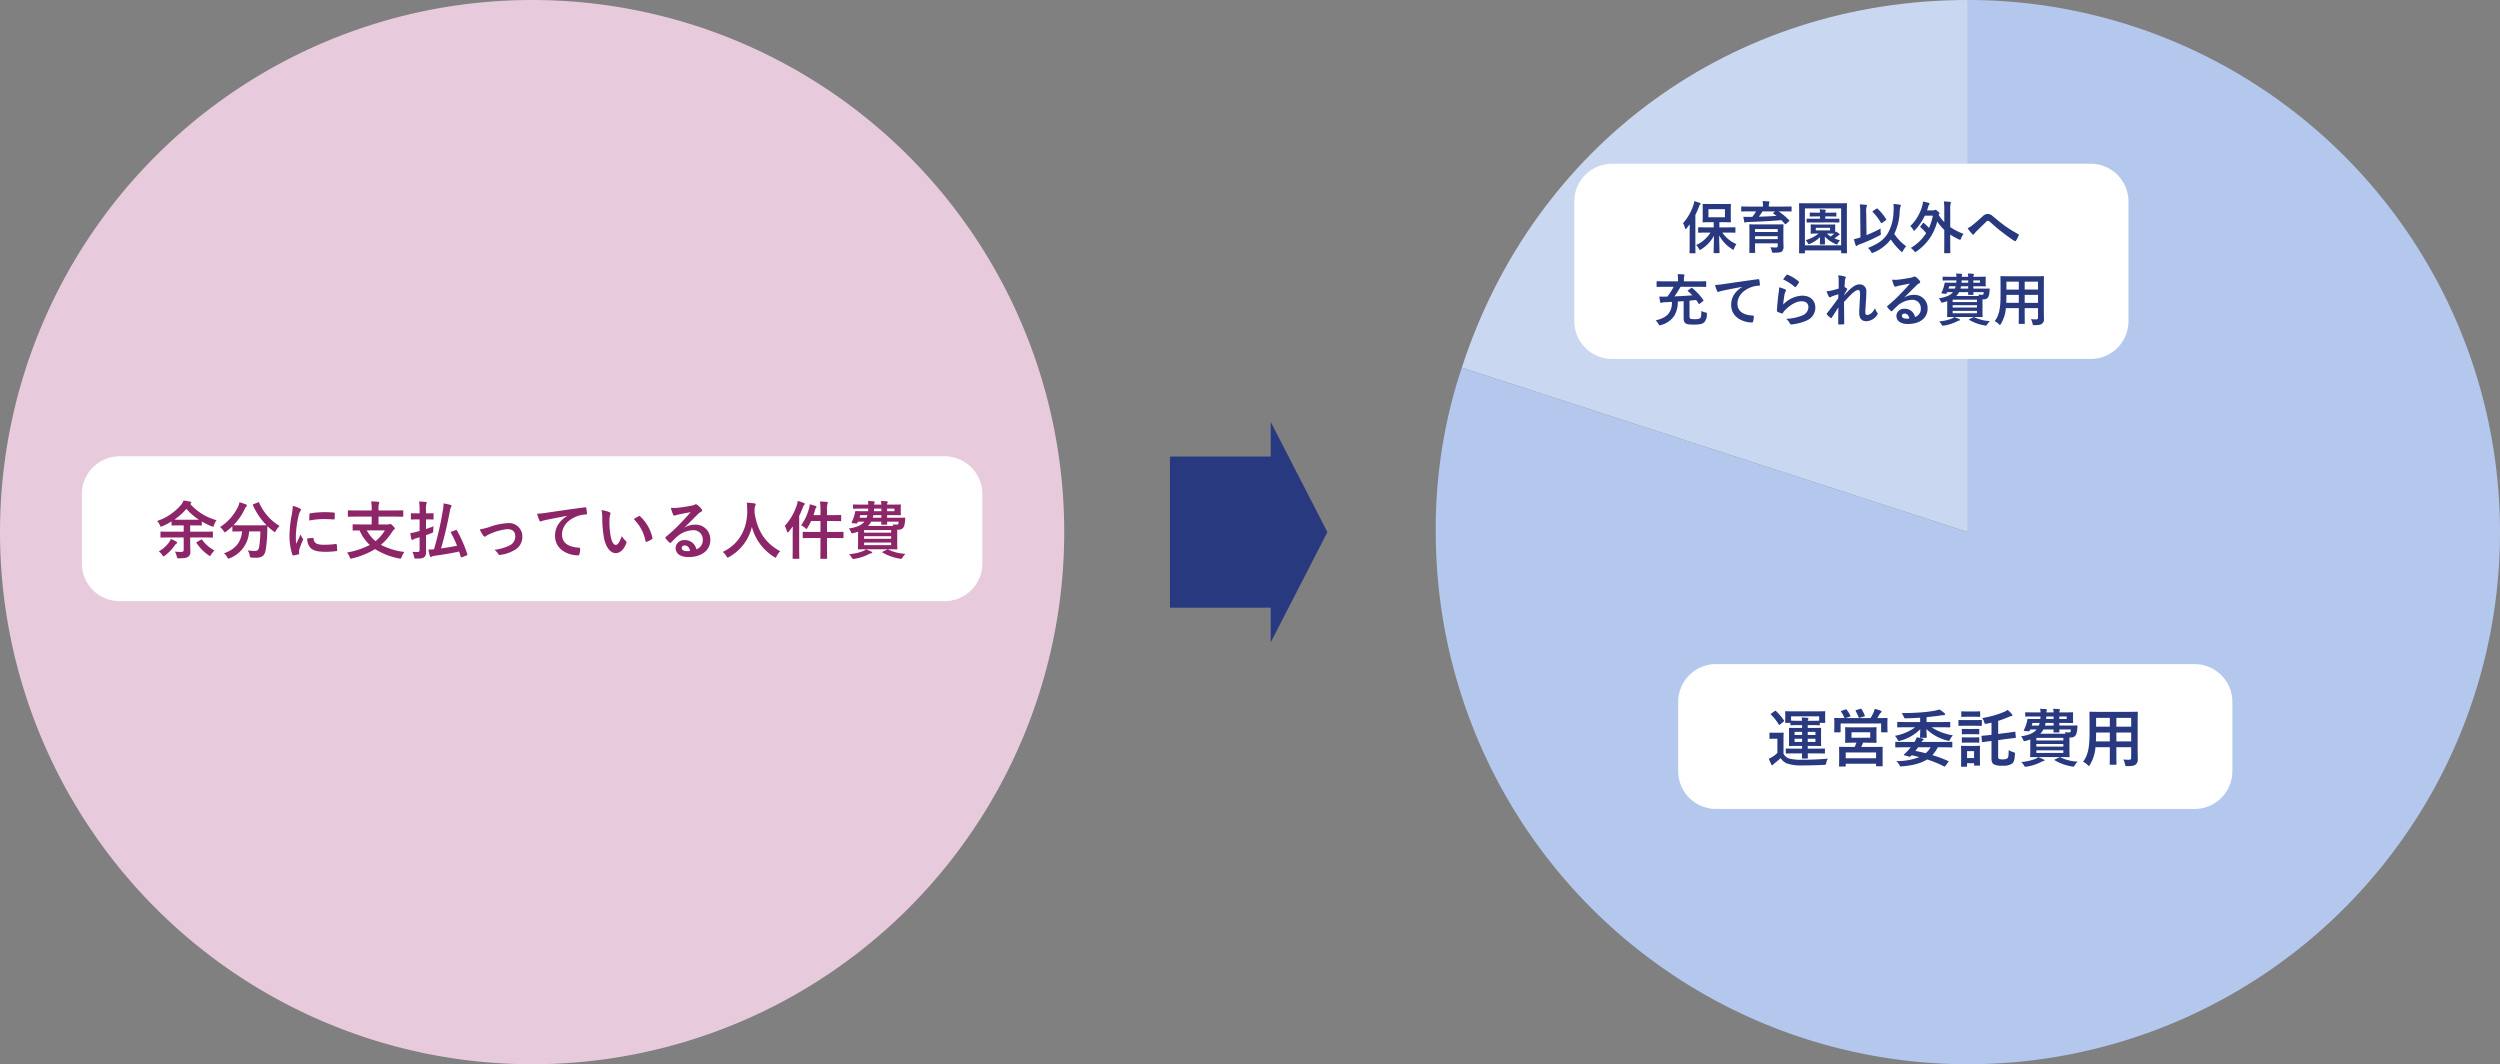
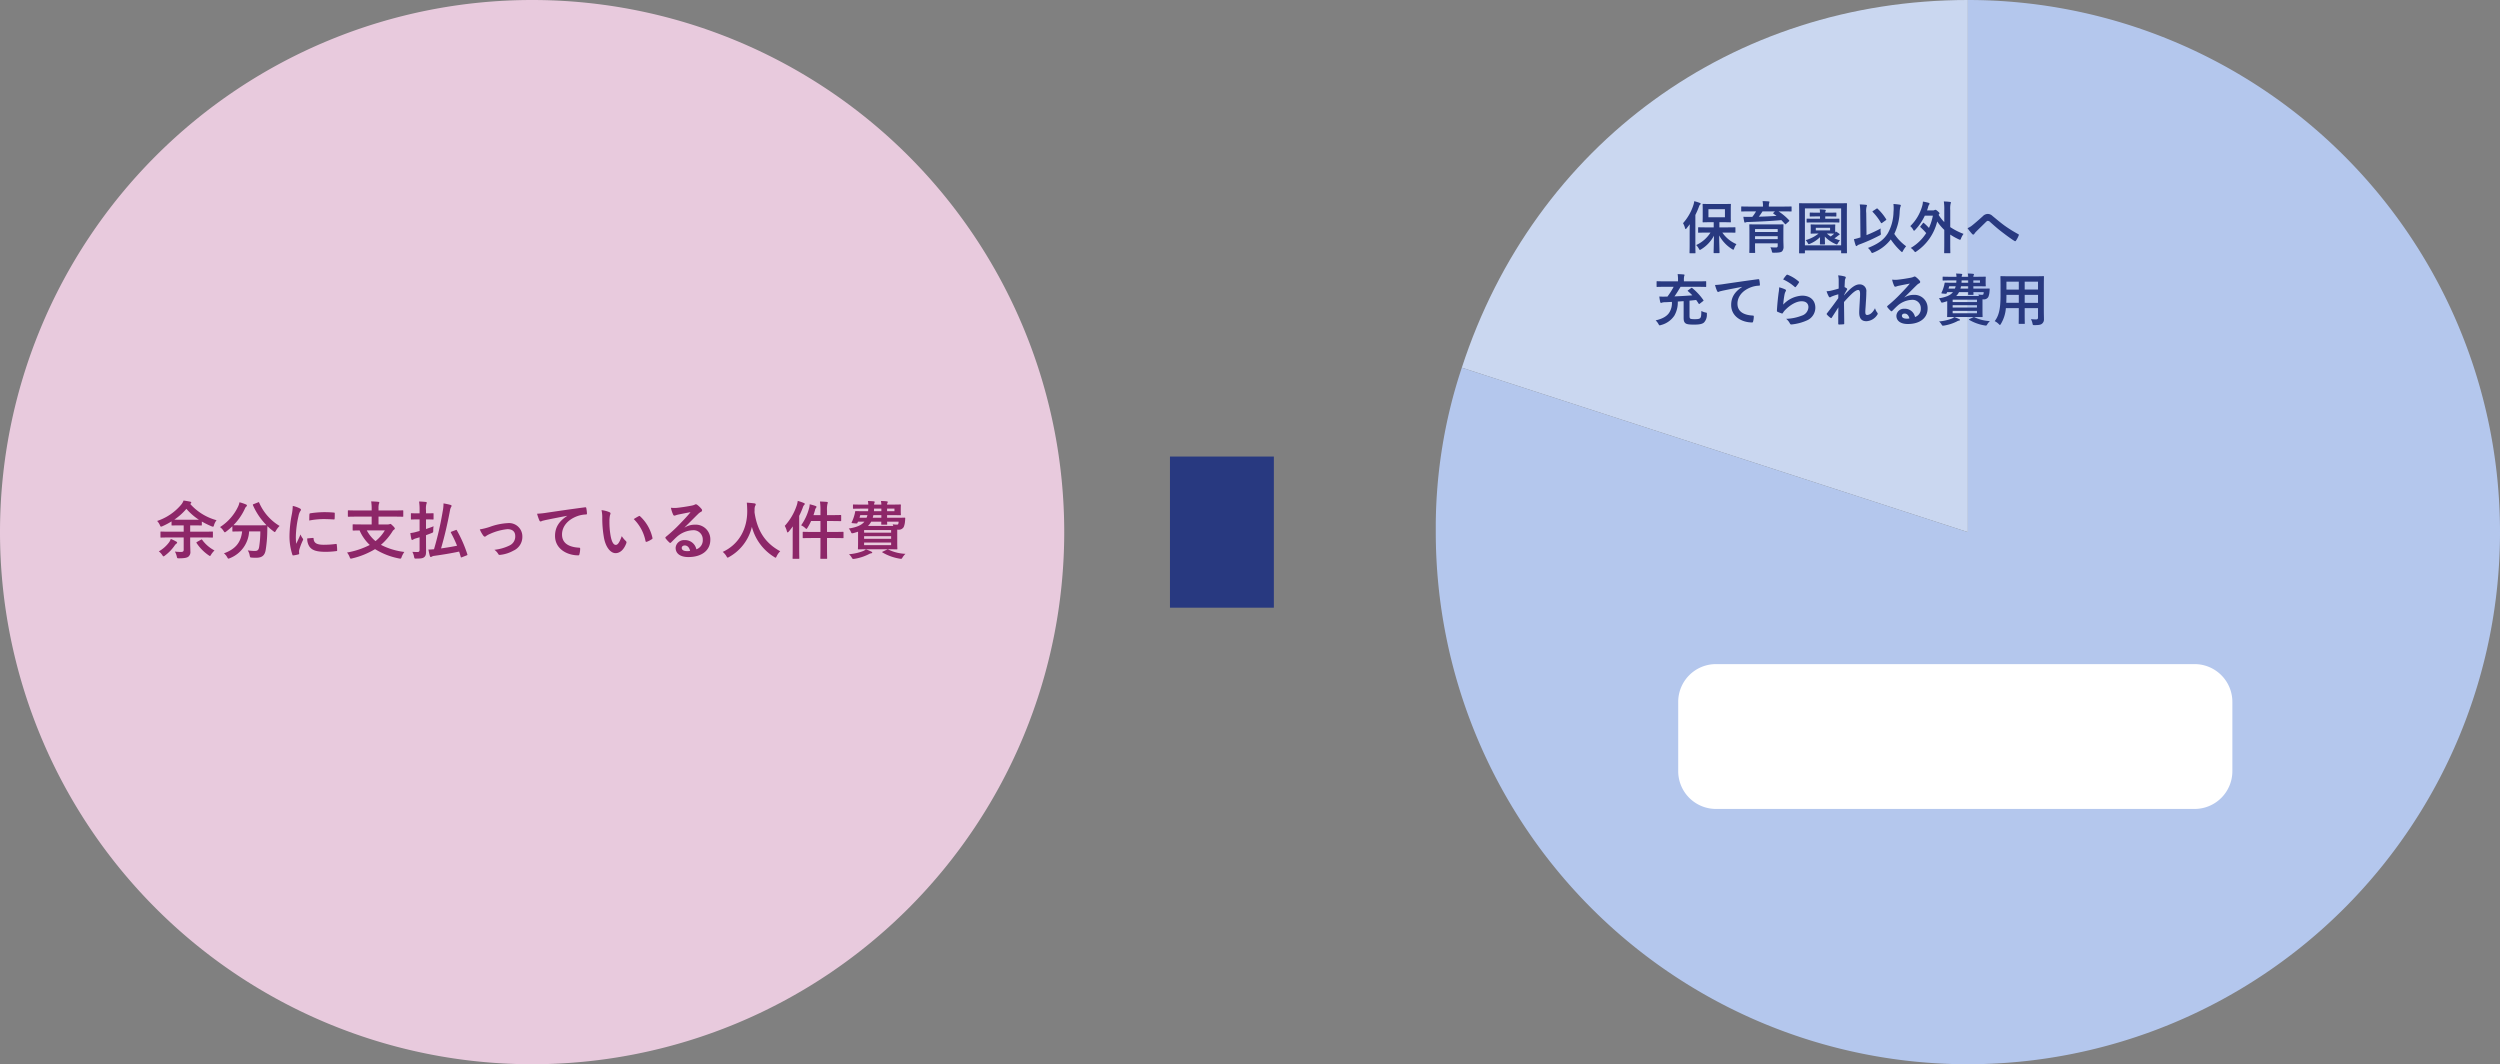
<svg xmlns="http://www.w3.org/2000/svg" width="794" height="338">
  <rect width="100%" height="100%" fill="#808080" stroke="none" />
  <defs>
    <clipPath id="a">
      <path data-name="長方形 1081" fill="none" d="M0 0h338v338H0z" />
    </clipPath>
  </defs>
  <g data-name="グループ 1015" fill="#283980">
    <path data-name="長方形 1071" d="M371.58 193v-48h33v48z" />
-     <path data-name="多角形 8" d="M421.58 169l-18 35v-70z" />
  </g>
  <path data-name="パス 9288" d="M169 0A169 169 0 110 169 169 169 0 01169 0z" fill="#e8cadd" />
-   <path data-name="パス 9289" d="M38 144.92h262a12 12 0 0112 12v22a12 12 0 01-12 12H38a12 12 0 01-12-12v-22a12 12 0 0112-12z" fill="#fff" />
  <path data-name="パス 9290" d="M58.34 170.7v3.9c0 .52-.22.7-.9.7a16.415 16.415 0 01-1.9-.12 5.379 5.379 0 01.6 1.54c.14.62.16.6.76.6 1.7 0 2.48-.18 2.92-.52a1.878 1.878 0 00.64-1.72c0-.74-.06-1.6-.06-2.52v-1.86h4.38c1.86 0 2.5.04 2.62.04.2 0 .22-.02.22-.22v-1.48c0-.2-.02-.22-.22-.22-.12 0-.76.04-2.62.04H60.4v-2h.98c1.76 0 2.36.04 2.5.04.2 0 .22-.02.22-.24v-1.02a27.223 27.223 0 003.06 1.5 1.856 1.856 0 00.48.14c.16 0 .24-.14.34-.52a4.517 4.517 0 01.8-1.54 17.194 17.194 0 01-8.38-5.18c.06-.04.1-.06.16-.1a.384.384 0 00.18-.32c0-.14-.06-.22-.38-.3-.58-.12-1.26-.24-2.06-.36a4.3 4.3 0 01-.84 1.42 16.985 16.985 0 01-7.56 5.08 4.479 4.479 0 01.88 1.32c.14.34.22.48.38.48a1.314 1.314 0 00.48-.16 22.529 22.529 0 002.84-1.5v1.06c0 .22.02.24.22.24.12 0 .78-.04 2.54-.04h1.1v2H53.8c-1.86 0-2.5-.04-2.62-.04-.2 0-.22.02-.22.22v1.48c0 .2.02.22.22.22.12 0 .76-.04 2.62-.04zm-1.14-5.64c-.88 0-1.46 0-1.84-.02a18.66 18.66 0 003.84-3.44 18.375 18.375 0 003.96 3.46zm-2.96 6.1a3.9 3.9 0 01-.54 1.08 10.579 10.579 0 01-3.26 2.88 4.4 4.4 0 011.06 1.12c.2.3.3.46.44.46.12 0 .26-.1.48-.28a13.537 13.537 0 003.1-3.24 2.3 2.3 0 01.48-.5c.14-.1.26-.18.26-.34a.4.4 0 00-.26-.32 14.433 14.433 0 00-1.76-.86zm8.36.94c-.22.12-.28.2-.16.38a14.219 14.219 0 003.8 3.86c.22.14.34.24.44.24.12 0 .2-.14.38-.46a7.257 7.257 0 011.06-1.3 11.157 11.157 0 01-3.9-3.36c-.12-.18-.16-.18-.38-.06zm17.92-11.98c-.22.1-.26.12-.18.34a21.065 21.065 0 004.3 6.34c-.2.02-.86.04-2.6.04h-5.38c-1.54 0-2.24-.02-2.52-.04a18.048 18.048 0 003.66-5.3 1.6 1.6 0 01.46-.64.411.411 0 00.16-.3c0-.14-.06-.24-.28-.34a14.032 14.032 0 00-2.08-.7 5.656 5.656 0 01-.4 1.28 15.615 15.615 0 01-5.78 6.6 4.485 4.485 0 011.12 1.22c.2.3.28.44.42.44.1 0 .22-.1.44-.26a21.8 21.8 0 001.94-1.66v1.46c0 .2.02.22.22.22.12 0 .76-.04 2.64-.04h.24c-.38 3.52-2.14 5.64-5.78 6.96a3.779 3.779 0 011.02 1.2c.2.34.26.48.42.48a1.315 1.315 0 00.48-.16 9.674 9.674 0 006.08-8.48h3.56a33.011 33.011 0 01-.38 4.96c-.16.92-.5 1.24-1.34 1.24a14.9 14.9 0 01-2.28-.18 4.112 4.112 0 01.62 1.6c.14.66.12.66.74.7.48.04.86.04 1.36.04 1.96 0 2.72-.88 2.98-2.46a39.922 39.922 0 00.5-5.6c.02-.7.02-1.4.06-1.98a16.548 16.548 0 001.9 1.62c.2.16.32.26.42.26.12 0 .2-.14.38-.44a6.847 6.847 0 011.16-1.5 16.015 16.015 0 01-6.48-7.38c-.08-.2-.12-.22-.38-.1zm12.46.56a16.136 16.136 0 01-.36 2.98 38.18 38.18 0 00-.68 6.56 18.749 18.749 0 00.92 5.96c.04.14.12.24.26.22a9.927 9.927 0 001.64-.32c.18-.04.26-.12.26-.26 0-.16-.04-.32-.04-.56a2.271 2.271 0 01.06-.62 19.553 19.553 0 011.14-3.02.553.553 0 00.1-.32.8.8 0 00-.14-.3 5.192 5.192 0 01-.7-1.26c-.58 1.4-.94 2.06-1.36 2.98a19.286 19.286 0 01-.12-2.34 32.407 32.407 0 01.84-6.46 4.725 4.725 0 01.48-1.42c.26-.4.3-.46.3-.6 0-.18-.12-.3-.46-.48a8.851 8.851 0 00-2.14-.74zm4.6 10.32a4.406 4.406 0 00.7 2.6c.86 1.18 2.24 1.66 5.2 1.66a26.853 26.853 0 003.26-.22c.34-.04.34-.06.34-.3a14.818 14.818 0 00-.12-1.72c-.04-.26-.08-.28-.28-.26a28.669 28.669 0 01-3.82.26c-2.18 0-3.14-.5-3.26-1.88 0-.22-.04-.32-.2-.3zm.64-5.68a24.451 24.451 0 014.54-.46c1.02 0 2.06.04 3.26.12.18.02.24-.06.26-.24.04-.56.04-1.1.04-1.7 0-.2-.04-.24-.46-.26-.84-.08-1.76-.12-2.96-.12a31.932 31.932 0 00-4.34.36c-.2.04-.26.1-.28.34-.04.34-.04.84-.06 1.96zm19.82-1.24v2.48h-3.1c-1.94 0-2.6-.04-2.72-.04-.2 0-.22.02-.22.22v1.54c0 .2.02.22.22.22.1 0 .62-.02 1.98-.04a14.085 14.085 0 003.24 4.62 25.424 25.424 0 01-7.22 2.4 5.534 5.534 0 01.82 1.42c.14.38.2.52.4.52a1.574 1.574 0 00.44-.08 25.341 25.341 0 007.24-2.94 22.56 22.56 0 007.58 2.96 2.443 2.443 0 00.44.06c.22 0 .28-.12.42-.52a7.147 7.147 0 01.86-1.6 21.911 21.911 0 01-7.44-2.26 18.239 18.239 0 003.66-4.26 1.632 1.632 0 01.48-.54c.18-.14.28-.2.28-.36 0-.18-.16-.42-.62-.86-.5-.5-.66-.62-.8-.62a.652.652 0 00-.26.08 1.617 1.617 0 01-.58.08h-2.92v-2.48h5.1c1.8 0 2.42.04 2.54.04.2 0 .22-.02.22-.22v-1.58c0-.22-.02-.24-.22-.24-.12 0-.74.04-2.54.04h-5.1v-.52a5.757 5.757 0 01.12-1.58 1.045 1.045 0 00.14-.42c0-.1-.14-.2-.32-.22-.7-.08-1.56-.12-2.28-.14a14.266 14.266 0 01.16 2.56v.32h-4.8c-1.8 0-2.42-.04-2.54-.04-.2 0-.22.02-.22.24v1.58c0 .2.02.22.22.22.12 0 .74-.04 2.54-.04zm4.18 4.38a12.519 12.519 0 01-2.96 3.4 11.437 11.437 0 01-2.76-3.4zm21.2.38c-.26.12-.3.16-.2.36a39.6 39.6 0 011.94 4.12c-1.64.34-3.4.62-5.08.86 1.12-3.9 1.98-7.5 2.84-12.08a3.121 3.121 0 01.36-1.08.682.682 0 00.14-.38c0-.14-.16-.24-.4-.3-.66-.18-1.34-.32-2.16-.46a12.809 12.809 0 01-.26 2.52 101.541 101.541 0 01-2.76 12.04c-.64.06-1.16.1-1.78.1.16.8.32 1.54.48 2.08.08.2.16.28.3.28a.621.621 0 00.34-.14 2.044 2.044 0 01.72-.22c2.62-.36 5.44-.82 7.92-1.36.18.54.34 1.1.52 1.7.04.2.1.2.36.1l1.54-.6c.24-.1.26-.16.18-.36a40.7 40.7 0 00-3.32-7.58c-.1-.2-.16-.18-.4-.08zm-8.12 1.14l1.68-.64c.58-.24.6-.2.62-.86a8.73 8.73 0 01.1-1.34c-.7.3-1.56.6-2.4.88v-3.06h.1c1.48 0 1.96.04 2.08.04.2 0 .22-.02.22-.22v-1.56c0-.2-.02-.22-.22-.22-.12 0-.6.04-2.08.04h-.1v-.96a6.137 6.137 0 01.12-2.02 1.018 1.018 0 00.12-.42c0-.12-.12-.2-.32-.22-.7-.08-1.36-.12-2.12-.14a16.739 16.739 0 01.16 2.84v.92h-.46c-1.48 0-1.96-.04-2.08-.04-.2 0-.22.02-.22.22v1.56c0 .2.02.22.22.22.12 0 .6-.04 2.08-.04h.46v3.68l-.96.26a10.863 10.863 0 01-1.98.4c.1.7.2 1.38.34 1.94a.273.273 0 00.26.24.685.685 0 00.34-.14 3.281 3.281 0 01.64-.3l1.36-.4v3.92c0 .56-.18.76-.64.76-.44 0-.96-.02-1.66-.06a4.851 4.851 0 01.54 1.54c.14.62.14.62.78.6 1.36 0 1.96-.08 2.38-.4.54-.38.66-.9.66-1.92 0-1-.02-2.64-.02-4.04zm17.08-1.84a10.222 10.222 0 001.08 1.94c.2.24.34.36.52.36a.625.625 0 00.4-.2 6.419 6.419 0 011.12-.62 17.9 17.9 0 015.66-1.56c1.6 0 2.48.78 2.48 2.2a3.128 3.128 0 01-1.8 2.98 14.534 14.534 0 01-4.82 1.38 4.2 4.2 0 011.22 1.32c.14.26.3.34.66.28a10.85 10.85 0 004.14-1.32 4.78 4.78 0 002.86-4.48 4.227 4.227 0 00-4.56-4.28 19.658 19.658 0 00-5.84 1.22 21.528 21.528 0 01-3.12.78zm27.74-4.28c-2.42 1.58-3.84 3.5-3.84 6.34 0 4.16 3.86 6.18 7.38 6.18.24 0 .32-.12.38-.42a7.114 7.114 0 00.22-1.72c0-.22-.12-.3-.44-.3-3.48-.22-5.32-1.62-5.32-4.2 0-2.4 1.7-4.74 5.1-5.9a8.924 8.924 0 012.44-.44c.26 0 .38-.06.38-.3a11.426 11.426 0 00-.22-1.76c-.02-.14-.12-.26-.42-.22-5.16.68-9.56 1.34-12.02 1.7a27.59 27.59 0 01-3.18.34 13.937 13.937 0 00.74 2.16.468.468 0 00.38.3 1.168 1.168 0 00.44-.16c.3-.1.5-.14 1.26-.32 2.14-.44 4.28-.86 6.72-1.32zm10.92-1.84a10.721 10.721 0 01.24 2.62 36.259 36.259 0 00.48 5.82c.54 3.38 2.18 5.22 3.74 5.22 1.4 0 2.64-1.08 3.4-3.12a.612.612 0 00-.14-.74 7.645 7.645 0 01-1.28-1.54c-.78 2.08-1.28 2.78-1.92 2.78-.84 0-1.36-1.36-1.64-2.94a25.188 25.188 0 01-.36-4.56 8.986 8.986 0 01.18-1.96 1.742 1.742 0 00.16-.56c0-.14-.14-.28-.32-.36a8.657 8.657 0 00-2.54-.66zm10.24 2.84a13.476 13.476 0 013.74 6.98c.04.24.18.3.42.22a6.787 6.787 0 001.56-.8c.16-.1.28-.18.22-.44a13.225 13.225 0 00-3.92-6.84.308.308 0 00-.22-.12.593.593 0 00-.22.08c-.32.16-.82.44-1.58.92zm16.16 2.62c1.52-1.46 2.86-2.86 4.32-4.28a3.228 3.228 0 01.88-.64.529.529 0 00.34-.48.694.694 0 00-.22-.48 7.568 7.568 0 00-1.34-1.28.713.713 0 00-.46-.16 1.033 1.033 0 00-.38.16 5.307 5.307 0 01-1.1.3c-1.56.3-3.32.56-4.54.68a9.639 9.639 0 01-1.86-.04 9.576 9.576 0 00.7 2.16.455.455 0 00.44.34 1.467 1.467 0 00.4-.1 6.156 6.156 0 01.84-.24c1.24-.26 2.66-.54 3.86-.76-.92 1.14-1.86 2.14-3.1 3.42a48.142 48.142 0 01-4.74 4.42c-.16.16-.22.3-.1.46a9 9 0 001.18 1.3.491.491 0 00.3.18c.1 0 .2-.08.34-.22.6-.6 1.16-1.18 1.74-1.7a8.142 8.142 0 015.12-2.12 2.92 2.92 0 013.14 3.02 3.013 3.013 0 01-2.04 3.04 3.64 3.64 0 00-3.76-2.92 2.654 2.654 0 00-2.82 2.44c0 1.86 1.52 2.94 4.04 2.94 4.28 0 6.98-2.14 6.98-5.48a4.642 4.642 0 00-4.96-4.8 6.019 6.019 0 00-3.18.9zm1.74 7.48a4.379 4.379 0 01-.92.08c-1.2 0-1.74-.42-1.74-1.04 0-.42.38-.76.96-.76.84 0 1.44.62 1.7 1.72zm28.62.12c-4.78-2.6-7.3-6.48-8.16-12.34 0-.24 0-.48.02-.72a3.267 3.267 0 01.16-1.32.861.861 0 00.2-.5c0-.16-.12-.28-.38-.32-.72-.1-1.68-.2-2.46-.24.1.88.12 1.72.14 2.6.04 5.6-2.52 10.6-7.78 13.04a5.5 5.5 0 011.16 1.34c.18.34.26.48.4.48a1.286 1.286 0 00.46-.2 14.916 14.916 0 007.24-9.58 15.94 15.94 0 007.06 9.56c.24.16.36.24.46.24.14 0 .2-.14.36-.48a5.438 5.438 0 011.12-1.56zm12.78-11.48h-2.22c.18-.52.34-1.04.48-1.54a1.723 1.723 0 01.36-.8.405.405 0 00.12-.28c0-.12-.1-.22-.34-.3a16.7 16.7 0 00-1.82-.52 5.075 5.075 0 01-.22 1.34 16.622 16.622 0 01-2.5 5.34 4.593 4.593 0 011.24.82c.22.2.34.32.44.32s.2-.14.36-.4a17.656 17.656 0 001.12-2.1h2.98v3.46h-2.68c-1.96 0-2.62-.04-2.74-.04-.2 0-.22.02-.22.22v1.56c0 .22.02.24.22.24.12 0 .78-.04 2.74-.04h2.68v2.92c0 2.24-.04 3.34-.04 3.46 0 .2.02.22.22.22h1.72c.2 0 .22-.02.22-.22 0-.1-.04-1.24-.04-3.48v-2.9h2.28c1.96 0 2.62.04 2.74.04.2 0 .22-.02.22-.24v-1.56c0-.2-.02-.22-.22-.22-.12 0-.78.04-2.74.04h-2.28v-3.46h1.7c1.82 0 2.44.04 2.56.04.22 0 .24-.02.24-.22v-1.52c0-.2-.02-.22-.24-.22-.12 0-.74.04-2.56.04h-1.7v-1.36a8.042 8.042 0 01.14-2.22 1.524 1.524 0 00.12-.4c0-.1-.14-.2-.32-.22-.7-.06-1.42-.1-2.18-.12a19.876 19.876 0 01.16 3.02zm-8.82 10.6c0 1.98-.04 2.94-.04 3.06 0 .2.02.22.22.22h1.7c.2 0 .22-.02.22-.22 0-.1-.04-1.08-.04-3.06v-10.36a26.1 26.1 0 001.16-2.66 2.03 2.03 0 01.42-.8c.16-.14.2-.22.2-.36 0-.1-.1-.18-.32-.28a17.872 17.872 0 00-1.92-.66 7.02 7.02 0 01-.34 1.5 18.179 18.179 0 01-3.78 6.44 7.146 7.146 0 01.68 1.72q.09.36.24.36c.08 0 .18-.1.34-.26.46-.52.88-1.08 1.3-1.66-.02.86-.04 1.72-.04 2.44zm25.86-13.94a1.191 1.191 0 01.08-.5c.04-.12.12-.22.12-.32 0-.12-.16-.2-.36-.22-.58-.06-1.08-.08-1.82-.1a6.344 6.344 0 01.14 1.14h-1.96c-1.92 0-2.58-.04-2.7-.04-.2 0-.22.02-.22.22v.94c0 .18.02.2.22.2.12 0 .78-.04 2.7-.04h1.94c-.02.3-.02.56-.06.82h-1.16c-1.94 0-2.6-.04-2.72-.04-.18 0-.22.06-.24.28a8.235 8.235 0 01-.24 1.06 13.388 13.388 0 01-.84 2.22c-.08.18-.06.24.24.28l1.2.1c.26.02.32-.04.4-.22l.16-.36h2.04c-.88 1.1-2.42 1.78-4.98 2.18a3.093 3.093 0 01.66 1.02c.24.56.28.56.88.42.5-.14.98-.28 1.42-.44v3.28c0 1.34-.04 1.98-.04 2.12 0 .2.02.22.22.22.12 0 1.06-.04 2.9-.04h6.26c1.84 0 2.78.04 2.92.04.2 0 .22-.02.22-.22 0-.12-.04-.66-.04-1.92v-4.12h.26a1.785 1.785 0 001.8-.84 5.734 5.734 0 00.42-1.92c.04-.28.04-.5.06-.82.02-.16-.02-.24-.22-.24-.12 0-.8.04-2.74.04h-2.8v-.84h.92c2.08 0 3.1.04 3.22.04.22 0 .24-.02.24-.22 0-.1-.04-.4-.04-1.14v-.72c0-.7.04-1 .04-1.12 0-.2-.02-.22-.24-.22-.12 0-1.14.04-3.22.04h-.92a.935.935 0 01.1-.5 1.084 1.084 0 00.12-.32c0-.12-.12-.2-.32-.22a17.7 17.7 0 00-1.86-.1 6.344 6.344 0 01.14 1.14zm-1.96 6.78a4.76 4.76 0 001.02-1.36h3.22c0 .42-.02.66-.02.74 0 .2.02.22.24.22h1.44c.2 0 .22-.02.22-.22 0-.06-.02-.3-.04-.74h3.66a5.062 5.062 0 01-.08.64c-.06.24-.18.3-.52.3a8.273 8.273 0 01-1.28-.1c.06.14.12.34.18.52zm7.36 1.3v.84h-8.58v-.84zm0 4.8h-8.58v-.84h8.58zm-8.58-2.02v-.82h8.58v.82zm2.74-6.68c.08-.26.14-.54.2-.84h2.54v.84zm6.9-2.9v.82h-2.34v-.82zm-6.52.82c.02-.26.04-.54.04-.82h2.32v.82zm-4.58 2.08l.24-.84h2.28a5.172 5.172 0 01-.28.84zm7.4 10.74c-.26.12-.28.16-.08.3a15.808 15.808 0 005.38 1.94 2.789 2.789 0 00.48.06c.2 0 .28-.08.44-.36a5.227 5.227 0 01.98-1.22 13.9 13.9 0 01-5.44-1.36c-.18-.1-.22-.08-.48.04zm-5.38-.7a3 3 0 01-.84.52 15.919 15.919 0 01-4.52 1.02 4.561 4.561 0 01.88 1.08c.22.34.26.42.48.42.08 0 .24-.02.42-.04a15.622 15.622 0 004.5-1.46 2.231 2.231 0 01.8-.3c.2-.02.3-.12.3-.24 0-.14-.08-.18-.28-.28a10.665 10.665 0 00-1.74-.72z" fill="#8d2668" />
  <g data-name="グループ 1018">
    <g data-name="グループ 1017" transform="translate(456)" clip-path="url(#a)">
      <path data-name="パス 8752" d="M169 169L8.272 116.777C31.345 45.763 94.333 0 169 0z" fill="#cad7f0" />
      <path data-name="パス 8753" d="M169 169V0A169 169 0 110 169a160.7 160.7 0 018.27-52.223z" fill="#b4c7ed" />
    </g>
  </g>
  <path data-name="パス 9291" d="M545 210.92h152a12 12 0 0112 12v22a12 12 0 01-12 12H545a12 12 0 01-12-12v-22a12 12 0 0112-12z" fill="#fff" />
-   <path data-name="パス 9292" d="M512 52h152a12 12 0 0112 12v38a12 12 0 01-12 12H512a12 12 0 01-12-12V64a12 12 0 0112-12z" fill="#fff" />
-   <path data-name="パス 9293" d="M572.34 239.28c-.02.88-.04 1.28-.04 1.4 0 .18.04.22.22.22h1.44c.18 0 .22-.04.22-.22 0-.12-.04-.52-.04-1.4h2.48c1.96 0 2.64.04 2.76.04.2 0 .22-.02.22-.22v-1.14c0-.2-.02-.22-.22-.22-.12 0-.8.04-2.76.04h-2.48v-.88h1.46c1.82 0 2.46.04 2.58.04.2 0 .22-.02.22-.22 0-.12-.04-.58-.04-1.66v-2.02c0-1.1.04-1.56.04-1.66 0-.2-.02-.22-.22-.22-.12 0-.76.04-2.58.04h-1.46v-.9h1.7c1.2 0 1.8.04 1.92.04.2 0 .22-.02.22-.22v-.54h1.5c.2 0 .22-.02.22-.2 0-.12-.04-.36-.04-1.84v-.62c0-.4.04-.68.04-.8 0-.22-.02-.24-.22-.24-.12 0-.82.04-2.78.04h-6.74c-1.94 0-2.64-.04-2.78-.04-.2 0-.22.02-.22.24 0 .12.04.4.04.92v.5c0 1.48-.04 1.72-.04 1.84 0 .18.02.2.22.2h1.44v.54c0 .2.02.22.22.22.12 0 .72-.04 1.92-.04h1.58v.9h-1.36c-1.82 0-2.46-.04-2.6-.04-.18 0-.2.02-.2.22 0 .12.02.56.02 1.66v2.02c0 1.08-.02 1.54-.02 1.66 0 .2.02.22.2.22.14 0 .78-.04 2.6-.04h1.36v.88h-2.22c-1.94 0-2.62-.04-2.74-.04-.2 0-.22.02-.22.22v1.14c0 .2.02.22.22.22.12 0 .8-.04 2.74-.04zm5.42-11.78v1.38c-.12 0-.72.04-1.92.04h-1.7a.86.86 0 01.12-.4.9.9 0 00.1-.34c0-.12-.12-.16-.3-.18-.72-.08-1.12-.1-1.86-.12a8.246 8.246 0 01.12 1.04h-1.56c-1.2 0-1.8-.04-1.92-.04v-1.38zm-1.18 8.14h-2.44v-1.02h2.44zm0-3.2v1h-2.44v-1zm-6.62 3.2v-1.02h2.38v1.02zm0-2.2v-1h2.38v1zm-3.52 1.42c0-1.26.04-1.84.04-1.96 0-.2-.02-.22-.22-.22-.1 0-.42.04-1.46.04h-1.16c-1.04 0-1.32-.04-1.42-.04-.22 0-.24.02-.24.22v1.52c0 .22.02.24.24.24.1 0 .38-.04 1.42-.04h.86v4.5a8.841 8.841 0 01-1.52 1.22 11.148 11.148 0 01-1.2.64 17.369 17.369 0 00.78 1.78c.08.14.16.28.3.28.08 0 .18-.08.28-.2a2.515 2.515 0 01.46-.42c.72-.58 1.36-1.1 1.94-1.66a4.245 4.245 0 002.06 1.74 14.149 14.149 0 004.9.6c2.08 0 4.28-.06 6.78-.18.64-.04.64-.06.76-.7a2.764 2.764 0 01.52-1.28c-2.98.26-5.7.36-8.3.36a15.024 15.024 0 01-4.06-.4 3.069 3.069 0 01-1.76-1.56zm-3.88-8.24c-.22.16-.24.2-.1.34a15.7 15.7 0 012.46 3.12c.08.1.12.16.18.16s.12-.04.24-.14l1.12-.9c.22-.18.22-.24.12-.4a16.537 16.537 0 00-2.52-2.96c-.08-.08-.12-.12-.18-.12a.469.469 0 00-.26.14zm26.22 4.38c-1.82 0-2.46-.04-2.58-.04-.18 0-.2.02-.2.24 0 .1.04.44.04 1.36v1.76c0 .92-.04 1.24-.04 1.38 0 .2.02.22.2.22.12 0 .76-.04 2.58-.04h.82a13.444 13.444 0 01-.56 1.34h-1.94c-1.96 0-2.66-.02-2.8-.02-.2 0-.22.02-.22.22 0 .12.04.6.04 1.78v1.08c0 2.4-.04 2.84-.04 2.96 0 .2.02.22.22.22h1.7c.18 0 .2-.02.2-.22v-.68h9.64v.6c0 .18.02.2.22.2h1.68c.2 0 .2-.02.2-.2 0-.12-.02-.56-.02-2.92v-1.28c0-.94.02-1.42.02-1.54 0-.2 0-.22-.2-.22-.14 0-.84.02-2.8.02h-3.8c.18-.4.38-.84.56-1.34h1.52c1.8 0 2.44.04 2.58.04.18 0 .2-.02.2-.22 0-.12-.04-.46-.04-1.38v-1.76c0-.92.04-1.26.04-1.36 0-.22-.02-.24-.2-.24-.14 0-.78.04-2.58.04zm-2.58 7.98h9.64v1.84h-9.64zm1.84-6.42h5.94v1.74h-5.94zm-3.16-6.8c-.24.08-.26.12-.14.3a9.643 9.643 0 011.02 1.84.364.364 0 00.1.16h-.46c-1.84 0-2.5-.04-2.64-.04-.2 0-.22.02-.22.22 0 .14.04.5.04 1.2v.72c0 1.76-.04 2.08-.04 2.2 0 .22.02.24.22.24h1.6c.2 0 .22-.02.22-.24v-2.58h12.86v2.6c0 .2.02.22.22.22h1.6c.2 0 .22-.02.22-.22 0-.12-.04-.44-.04-2.2v-.88c0-.56.04-.94.04-1.06 0-.2-.02-.22-.22-.22-.14 0-.8.04-2.64.04h-.4c.26-.4.48-.8.76-1.26a1.448 1.448 0 01.42-.48.393.393 0 00.18-.34c0-.12-.08-.18-.26-.26a14.232 14.232 0 00-1.9-.58 7.455 7.455 0 01-.32 1 16.319 16.319 0 01-1.02 1.92h-7.98l1.4-.46c.28-.1.28-.12.18-.3a10.906 10.906 0 00-1.16-1.88c-.12-.14-.18-.18-.44-.08zm4.66-.24c-.24.08-.3.1-.18.3a17.629 17.629 0 01.94 1.96c.08.22.1.24.4.16l1.34-.4c.28-.08.3-.12.22-.28a13.313 13.313 0 00-1-2c-.1-.18-.16-.22-.4-.14zm18.72 5.46a15.625 15.625 0 01-6.44 2.72 5.218 5.218 0 01.8 1.12c.32.58.32.58.9.42a13.833 13.833 0 006.36-3.64c-.02 1.18-.08 2.16-.08 2.48 0 .22.02.24.22.24h1.7c.2 0 .22-.02.22-.24 0-.32-.08-1.32-.1-2.52a14.6 14.6 0 006.64 3.64c.6.16.6.14.9-.42a5.417 5.417 0 01.86-1.24 17.269 17.269 0 01-6.78-2.56h3.1c1.84 0 2.48.04 2.6.04.22 0 .24-.02.24-.22v-1.32c0-.18-.02-.2-.24-.2-.12 0-.76.04-2.6.04h-4.68v-1.56c1.64-.14 3.08-.32 4.38-.52a7.459 7.459 0 011.06-.1c.28 0 .44-.1.44-.26a.547.547 0 00-.22-.4 9.965 9.965 0 00-1.62-1.16 9.036 9.036 0 01-1.7.44 41.456 41.456 0 01-4.18.5c-1.96.14-3.74.22-6.08.2a7.077 7.077 0 01.68 1.18c.22.52.22.52.88.5 1.48-.04 2.78-.1 4.32-.2v1.38h-4.46c-1.84 0-2.48-.04-2.6-.04-.2 0-.22.02-.22.2v1.32c0 .2.02.22.22.22.12 0 .76-.04 2.6-.04zm10.5 11.06a.476.476 0 00.12-.22c0-.06-.06-.1-.16-.14a42.609 42.609 0 00-5-1.86 10.3 10.3 0 001.72-2.48h1.96c1.74 0 2.34.04 2.46.04.18 0 .2-.02.2-.22v-1.32c0-.22-.02-.24-.2-.24-.12 0-.72.04-2.46.04h-7.12a1.392 1.392 0 01.42-.5c.16-.08.26-.14.26-.3 0-.1-.12-.18-.3-.24a17.284 17.284 0 00-1.88-.46 8.057 8.057 0 01-.74 1.5h-3.46c-1.74 0-2.32-.04-2.44-.04-.18 0-.2.02-.2.24v1.32c0 .2.02.22.2.22.12 0 .7-.04 2.44-.04h2.26c-.36.46-.74.88-1.16 1.34-.28.3-.6.6-.92.88-.16.14-.16.26.12.34l1.46.4a.458.458 0 00.52-.14l.3-.3c.84.2 1.62.38 2.4.6a19.456 19.456 0 01-7.28 1.26 4.892 4.892 0 01.96 1.22c.26.5.26.5.82.46 3.26-.28 5.92-.88 7.98-2.2a33.793 33.793 0 015.36 2.2c.22.12.3.08.44-.12zm-5.6-4.7a6.712 6.712 0 01-1.58 1.88c-1.08-.28-2.16-.52-3.24-.74q.45-.57.84-1.14zm21.46-4.24v-4.16a29.625 29.625 0 003.52-1.32 3.291 3.291 0 01.66-.18c.24-.02.34-.12.34-.26a.567.567 0 00-.14-.34 11.238 11.238 0 00-1.38-1.38 6.447 6.447 0 01-1.04.6 29.457 29.457 0 01-7.02 1.98 4.745 4.745 0 01.62 1.32c.2.6.2.6.82.48.52-.1 1-.2 1.5-.32v3.86l-.38.04c-1.76.2-2.42.24-2.6.26-.2.02-.22.04-.2.24l.14 1.58c.02.2.04.22.24.2.22-.02.82-.14 2.58-.34l.22-.02v5.56c0 1.12.3 1.6.82 1.88a5.32 5.32 0 002.64.4 5.039 5.039 0 003.06-.64c.56-.46.82-1.08.92-2.98.02-.5.02-.5-.5-.68a6.236 6.236 0 01-1.48-.64c-.02 1.86-.1 2.4-.5 2.68a2.788 2.788 0 01-1.32.26 3.694 3.694 0 01-1.18-.12c-.26-.1-.34-.24-.34-.84v-5.16l2.8-.38c1.76-.22 2.42-.28 2.62-.3.18-.02.2-.04.18-.26l-.14-1.52c-.02-.22-.02-.24-.22-.2-.2.02-.84.14-2.6.36zm-5.8 5.52c0-.94.04-1.42.04-1.54 0-.2-.02-.22-.22-.22-.14 0-.54.04-1.84.04h-1.92c-1.28 0-1.7-.04-1.82-.04-.22 0-.24.02-.24.22 0 .14.04.62.04 1.88v1.34c0 2.42-.04 2.88-.04 3.02 0 .18.02.2.24.2h1.46c.2 0 .22-.02.22-.2v-.92h2.22v.54c0 .2.02.22.22.22h1.46c.2 0 .22-.02.22-.22 0-.12-.04-.56-.04-2.88zm-1.86-.06v2.2h-2.22v-2.2zm-2.62-9.86c-1.52 0-2.02-.04-2.14-.04-.18 0-.2.02-.2.22v1.42c0 .22.02.24.2.24.12 0 .62-.04 2.14-.04h2.74c1.52 0 2.02.04 2.14.04.2 0 .22-.02.22-.24v-1.42c0-.2-.02-.22-.22-.22-.12 0-.62.04-2.14.04zm.6-2.74c-1.3 0-1.7-.04-1.82-.04-.2 0-.22.02-.22.22v1.34c0 .18.02.2.22.2.12 0 .52-.04 1.82-.04h1.92c1.3 0 1.68.04 1.8.04.22 0 .24-.02.24-.2v-1.34c0-.2-.02-.22-.24-.22-.12 0-.5.04-1.8.04zm.06 5.56c-1.22 0-1.58-.02-1.7-.02-.2 0-.22.02-.22.2v1.3c0 .2.02.22.22.22.12 0 .48-.04 1.7-.04h1.7c1.22 0 1.56.04 1.68.04.22 0 .24-.02.24-.22v-1.3c0-.18-.02-.2-.24-.2-.12 0-.46.02-1.68.02zm0 2.68c-1.22 0-1.58-.04-1.7-.04-.2 0-.22.02-.22.22v1.28c0 .2.02.22.22.22.12 0 .48-.04 1.7-.04h1.7c1.22 0 1.56.04 1.68.04.22 0 .24-.02.24-.22v-1.28c0-.2-.02-.22-.24-.22-.12 0-.46.04-1.68.04zm24.92-7.94a1.191 1.191 0 01.08-.5c.04-.12.12-.22.12-.32 0-.12-.16-.2-.36-.22-.58-.06-1.08-.08-1.82-.1a6.344 6.344 0 01.14 1.14h-1.96c-1.92 0-2.58-.04-2.7-.04-.2 0-.22.02-.22.22v.94c0 .18.02.2.22.2.12 0 .78-.04 2.7-.04h1.94c-.02.3-.02.56-.06.82h-1.16c-1.94 0-2.6-.04-2.72-.04-.18 0-.22.06-.24.28a8.235 8.235 0 01-.24 1.06 13.387 13.387 0 01-.84 2.22c-.08.18-.06.24.24.28l1.2.1c.26.02.32-.04.4-.22l.16-.36h2.04c-.88 1.1-2.42 1.78-4.98 2.18a3.093 3.093 0 01.66 1.02c.24.56.28.56.88.42.5-.14.98-.28 1.42-.44v3.28c0 1.34-.04 1.98-.04 2.12 0 .2.02.22.22.22.12 0 1.06-.04 2.9-.04h6.26c1.84 0 2.78.04 2.92.04.2 0 .22-.02.22-.22 0-.12-.04-.66-.04-1.92v-4.12h.26a1.785 1.785 0 001.8-.84 5.734 5.734 0 00.42-1.92c.04-.28.04-.5.06-.82.02-.16-.02-.24-.22-.24-.12 0-.8.04-2.74.04h-2.8v-.84h.92c2.08 0 3.1.04 3.22.04.22 0 .24-.02.24-.22 0-.1-.04-.4-.04-1.14v-.72c0-.7.04-1 .04-1.12 0-.2-.02-.22-.24-.22-.12 0-1.14.04-3.22.04h-.92a.935.935 0 01.1-.5 1.084 1.084 0 00.12-.32c0-.12-.12-.2-.32-.22a17.7 17.7 0 00-1.86-.1 6.344 6.344 0 01.14 1.14zm-1.96 6.78a4.76 4.76 0 001.02-1.36h3.22c0 .42-.02.66-.02.74 0 .2.02.22.24.22h1.44c.2 0 .22-.02.22-.22 0-.06-.02-.3-.04-.74h3.66a5.064 5.064 0 01-.08.64c-.06.24-.18.3-.52.3a8.273 8.273 0 01-1.28-.1c.06.14.12.34.18.52zm7.36 1.3v.84h-8.58v-.84zm0 4.8h-8.58v-.84h8.58zm-8.58-2.02v-.82h8.58v.82zm2.74-6.68c.08-.26.14-.54.2-.84h2.54v.84zm6.9-2.9v.82h-2.34v-.82zm-6.52.82c.02-.26.04-.54.04-.82h2.32v.82zm-4.58 2.08l.24-.84h2.28a5.172 5.172 0 01-.28.84zm7.4 10.74c-.26.12-.28.16-.08.3a15.808 15.808 0 005.38 1.94 2.789 2.789 0 00.48.06c.2 0 .28-.08.44-.36a5.227 5.227 0 01.98-1.22 13.9 13.9 0 01-5.44-1.36c-.18-.1-.22-.08-.48.04zm-5.38-.7a3 3 0 01-.84.52 15.919 15.919 0 01-4.52 1.02 4.561 4.561 0 01.88 1.08c.22.34.26.42.48.42.08 0 .24-.02.42-.04a15.622 15.622 0 004.5-1.46 2.231 2.231 0 01.8-.3c.2-.02.3-.12.3-.24 0-.14-.08-.18-.28-.28a10.665 10.665 0 00-1.74-.72zm31.62-10.92c0-2.08.04-3.16.04-3.28 0-.22-.02-.24-.22-.24-.14 0-.82.04-2.76.04h-9.4c-1.92 0-2.62-.04-2.74-.04-.22 0-.24.02-.24.24 0 .12.04 1.2.04 3.28v3.28c0 4.82-.6 7.2-2.06 9.08a5.245 5.245 0 011.42 1.02c.22.22.32.32.42.32s.2-.12.36-.4a12.575 12.575 0 001.74-5.54h4.56v2.38c0 1.94-.04 2.82-.04 2.96 0 .2.02.22.22.22h1.72c.2 0 .22-.02.22-.22 0-.12-.04-1.02-.04-2.96v-2.38h4.7v3.32c0 .46-.18.66-.64.66-.66 0-1.04-.02-1.86-.08a5.148 5.148 0 01.56 1.52c.12.58.12.58.74.58 1.66 0 2.26-.18 2.64-.52a1.913 1.913 0 00.66-1.62c0-.82-.04-1.84-.04-2.76zm-6.76 5.9v-2.82h4.7v2.82zm4.7-7.46v2.78h-4.7V228zm-11.2 7.46c.04-.78.06-1.64.06-2.6v-.22h4.36v2.82zm.06-4.68V228h4.36v2.78z" fill="#283980" />
  <path data-name="パス 9294" d="M543.252 73.87a10.541 10.541 0 01-4.552 3.96 5.171 5.171 0 01.846 1.134c.162.288.234.414.342.414s.216-.09.432-.216a11.189 11.189 0 004.032-4.3c-.018 2.286-.108 4.734-.108 5.328 0 .18.018.2.2.2h1.476c.18 0 .2-.018.2-.2 0-.612-.108-3.168-.108-5.418a11.535 11.535 0 004.08 4.336 1 1 0 00.414.2c.108 0 .162-.126.27-.4a4.736 4.736 0 01.72-1.368 10.368 10.368 0 01-4.482-3.67h1.494c1.764 0 2.376.036 2.484.036.162 0 .18-.018.18-.2v-1.33c0-.18-.018-.2-.18-.2-.108 0-.72.036-2.484.036h-2.43v-1.636h1.17c1.62 0 2.16.036 2.286.036.18 0 .2-.018.2-.2 0-.108-.036-.558-.036-1.584v-2.286c0-1.026.036-1.476.036-1.584 0-.18-.018-.2-.2-.2-.126 0-.666.036-2.286.036h-4c-1.62 0-2.178-.036-2.3-.036-.18 0-.2.018-.2.2 0 .126.036.558.036 1.584v2.286c0 1.026-.036 1.458-.036 1.584 0 .18.018.2.2.2.126 0 .684-.036 2.3-.036h1.026v1.638h-2.25c-1.782 0-2.394-.036-2.5-.036-.18 0-.2.018-.2.2v1.332c0 .18.018.2.2.2.108 0 .72-.036 2.5-.036zm4.59-4.86H542.6v-2.574h5.238zm-11.214 8.514c0 1.746-.036 2.61-.036 2.718 0 .18.018.2.18.2h1.512c.18 0 .2-.018.2-.2 0-.09-.036-.972-.036-2.718v-9.252a24.218 24.218 0 001.1-2.52c.162-.468.252-.648.378-.738.144-.108.2-.18.2-.306 0-.144-.108-.2-.288-.27a14.244 14.244 0 00-1.746-.54 5.994 5.994 0 01-.288 1.278 15.748 15.748 0 01-3.276 5.706 6.1 6.1 0 01.63 1.548c.072.216.126.324.216.324.072 0 .162-.09.288-.234.342-.432.684-.864 1.008-1.314-.018.774-.036 1.6-.036 2.268zm29.772-3.852c0-1.386.036-2.106.036-2.214 0-.2-.018-.216-.2-.216-.108 0-.738.036-2.466.036h-5.508c-1.746 0-2.358-.036-2.484-.036-.18 0-.2.018-.2.216 0 .108.036.72.036 2.07v4.59c0 1.332-.036 1.908-.036 2.016 0 .18.018.2.2.2h1.458c.18 0 .2-.018.2-.2 0-.09-.036-.72-.036-2.034v-.81h7.2v.72c0 .45-.144.594-.612.594-.486 0-.936-.018-1.71-.072a4.522 4.522 0 01.468 1.314c.09.432.144.414.7.414 1.6 0 2.214-.144 2.538-.432a2.1 2.1 0 00.468-1.494c0-.432-.054-1.422-.054-2.268zm-1.8-.918v.936h-7.2v-.936zm-7.2 3.2v-.936h7.2v.936zm.324-8.82a13.333 13.333 0 01-1.17 1.728c-.342.018-.7.018-1.008.018-.612.018-1.206 0-1.854-.036.072.522.18 1.206.288 1.62.036.162.09.234.216.234a.586.586 0 00.252-.072 1.294 1.294 0 01.612-.108c3.222-.108 7.632-.324 10.692-.612.4.4.792.81 1.152 1.242.126.144.2.108.36-.036l.882-.792c.108-.108.144-.162.144-.234a.249.249 0 00-.09-.162 18.235 18.235 0 00-3.33-2.79h1.674c1.6 0 2.142.036 2.25.036.2 0 .216-.018.216-.2v-1.2c0-.18-.018-.2-.216-.2-.108 0-.648.036-2.25.036h-4.752v-.054a3.23 3.23 0 01.09-1.044 1.94 1.94 0 00.108-.36c0-.09-.09-.162-.27-.18a22.63 22.63 0 00-1.926-.09 7.98 7.98 0 01.126 1.674v.054h-4.464c-1.6 0-2.142-.036-2.25-.036-.18 0-.2.018-.2.216v1.188c0 .18.018.2.2.2.108 0 .648-.036 2.25-.036zm6.012 0l-.468.432c-.162.162-.162.2 0 .306.324.234.648.45.954.7-1.746.108-3.762.2-5.616.252a19.669 19.669 0 001.17-1.692zm13.68 4.176c-1.512 0-2.034-.036-2.16-.036-.18 0-.2.018-.2.2 0 .126.036.306.036.918v.7c0 .594-.036.792-.036.918 0 .18.018.2.2.2.126 0 .648-.036 2.16-.036h.162a11.424 11.424 0 01-4.1 2.088 4.017 4.017 0 01.666.918c.144.252.216.36.342.36a1.281 1.281 0 00.378-.126 10.031 10.031 0 003.182-2.104c-.018 1.044-.036 1.944-.036 2.124s.018.2.2.2h1.19c.2 0 .216-.018.216-.2s-.036-1.17-.054-2.3a10.012 10.012 0 003.38 2.354 1.238 1.238 0 00.414.144c.144 0 .216-.126.378-.414a3.73 3.73 0 01.648-.882 13.417 13.417 0 01-1.764-.63c.36-.252.684-.486 1.008-.738a1.615 1.615 0 01.432-.306c.126-.036.2-.108.2-.216a.306.306 0 00-.144-.234 11.709 11.709 0 00-1.044-.7 2.554 2.554 0 01-.2.324 7.238 7.238 0 01-.018-.736v-.7c0-.612.036-.81.036-.918 0-.18-.018-.2-.2-.2-.108 0-.63.036-2.142.036zm3.816 1.854H576.7v-.81h4.536zm-.684 1.008c1.152 0 1.728.018 1.98.036a10.96 10.96 0 01-1.1.9 7.955 7.955 0 01-1.206-.936zm1.044-3.528c1.71 0 2.286.036 2.394.036.18 0 .2-.018.2-.216v-.824c0-.18-.018-.2-.2-.2-.108 0-.684.036-2.394.036H579.7v-.738h1.1c1.6 0 2.124.036 2.232.036.18 0 .2-.018.2-.2v-.864c0-.18-.018-.2-.2-.2-.108 0-.63.036-2.232.036h-1.1a1.258 1.258 0 01.072-.486.61.61 0 00.108-.27c0-.09-.072-.144-.306-.18a17.993 17.993 0 00-1.638-.126 9.361 9.361 0 01.09 1.062h-.826c-1.584 0-2.106-.036-2.214-.036-.2 0-.216.018-.216.2v.864c0 .18.018.2.216.2.108 0 .63-.036 2.214-.036h.828v.738h-1.638c-1.728 0-2.286-.036-2.412-.036-.18 0-.2.018-.2.2v.828c0 .2.018.216.2.216.126 0 .684-.036 2.412-.036zm-8.55 9.81c.18 0 .2-.018.2-.2v-.732h11.5v.72c0 .18.018.2.2.2h1.44c.2 0 .216-.018.216-.2 0-.108-.036-1.35-.036-6.966v-4.194c0-2.97.036-4.23.036-4.338 0-.2-.018-.216-.216-.216-.108 0-.684.036-2.358.036H573.96c-1.674 0-2.25-.036-2.376-.036-.18 0-.2.018-.2.216 0 .108.036 1.368.036 4.968v3.564c0 5.634-.036 6.858-.036 6.984 0 .18.018.2.2.2zm.2-14.256h11.5V77.92h-11.5zm20.014 12.55a4.4 4.4 0 01.972 1.188c.18.306.234.414.378.414a1.437 1.437 0 00.432-.144 13.093 13.093 0 005.472-4.158 21.885 21.885 0 003.2 3.744c.2.18.306.27.378.27.09 0 .162-.126.288-.378a8.866 8.866 0 011.012-1.476 15.093 15.093 0 01-3.762-3.924 17.424 17.424 0 001.71-6.948 8.946 8.946 0 01.216-1.638 1.023 1.023 0 00.144-.432c0-.144-.09-.216-.27-.252-.54-.09-1.3-.18-2.07-.234a11.855 11.855 0 01.018 2.556 14.265 14.265 0 01-1.764 6.678c-1.278 2.142-3.096 3.438-6.354 4.734zm-.54-11.124a5.981 5.981 0 01.108-1.98.94.94 0 00.126-.378c0-.108-.126-.2-.306-.216a22.893 22.893 0 00-1.98-.126 18.615 18.615 0 01.144 2.736l.072 7.74-.36.108a14.778 14.778 0 01-1.71.45 16.2 16.2 0 00.54 1.942c.054.162.144.252.252.252a.37.37 0 00.252-.142 1.309 1.309 0 01.522-.31 53.605 53.605 0 006.534-2.9c.5-.27.5-.27.414-.864a5.821 5.821 0 01-.018-1.368 42.782 42.782 0 01-4.5 2.106zm2.16-.63c-.2.126-.234.2-.09.342a17.4 17.4 0 012.556 3.348c.072.126.126.2.216.2a.4.4 0 00.216-.108l1.152-.828c.18-.108.216-.18.108-.342a16.093 16.093 0 00-2.7-3.312c-.072-.072-.108-.108-.162-.108a.45.45 0 00-.2.09zm15.1 4.824a.4.4 0 00-.108.216c0 .054.036.09.108.162a19.446 19.446 0 011.784 1.836 14.2 14.2 0 01-4.914 4.716 4.4 4.4 0 011.044.952c.2.234.288.36.4.36.09 0 .216-.09.432-.252a16.061 16.061 0 006.534-9.468 14.912 14.912 0 002.244 2.666v4.086c0 2.016-.036 3.024-.036 3.132 0 .18.018.2.2.2h1.566c.18 0 .2-.018.2-.2 0-.09-.036-1.116-.036-3.132V74.5a20.262 20.262 0 002.7 1.512 1.238 1.238 0 00.414.144c.144 0 .2-.126.324-.45a5.553 5.553 0 01.792-1.422 20.71 20.71 0 01-4.23-2.16V66.67a7.141 7.141 0 01.126-2 1.175 1.175 0 00.09-.36c0-.108-.108-.162-.27-.18a17.356 17.356 0 00-1.98-.144 16.522 16.522 0 01.144 2.736v3.818a13.1 13.1 0 01-1.8-2.3l.108-.18c.108-.126.18-.2.18-.306s-.09-.252-.522-.63c-.468-.432-.666-.486-.792-.486a.45.45 0 00-.252.072.97.97 0 01-.54.108h-1.856c.108-.288.2-.594.306-.918a2.47 2.47 0 01.36-.918.4.4 0 00.126-.306c0-.108-.09-.2-.27-.252a14.12 14.12 0 00-1.836-.4 5.436 5.436 0 01-.234 1.422 14.256 14.256 0 01-3.782 6.372 3.822 3.822 0 01.9 1.1c.126.252.216.36.306.36s.2-.09.36-.27a17.558 17.558 0 003.06-4.518h2.556a17.434 17.434 0 01-1.242 3.906 15.982 15.982 0 00-1.584-1.548c-.072-.072-.126-.108-.18-.108s-.09.036-.162.126zm14.924.648a16.605 16.605 0 001.476 1.872.472.472 0 00.342.162.385.385 0 00.324-.216 4.457 4.457 0 01.648-.792c.846-.846 2.142-2.088 3.024-2.97.234-.216.414-.378.612-.378a1.155 1.155 0 01.792.414c1.188 1.062 2.482 2.214 3.782 3.186 1.062.828 3.024 2.268 3.888 2.772a.428.428 0 00.252.09c.072 0 .144-.054.234-.18a7.569 7.569 0 00.882-1.692c.09-.162 0-.306-.18-.378a41.479 41.479 0 01-4.25-2.646c-1.764-1.3-2.538-2.016-3.888-3.1a2.154 2.154 0 00-1.566-.666 2.266 2.266 0 00-1.566.756c-1.332 1.206-2.628 2.322-3.222 2.79a6.175 6.175 0 01-1.584.976zm-93.348 18.626a22.255 22.255 0 01-1.98 3.114h-.7A17.043 17.043 0 01527 94.17a14.125 14.125 0 00.288 1.746c.054.18.126.288.252.288a.684.684 0 00.306-.09 3.168 3.168 0 011.062-.126l2.088-.108a5.677 5.677 0 01-.792 3.33c-.72 1.17-2.106 2.034-4.374 2.538a4.923 4.923 0 01.882 1.134c.18.324.252.45.414.45a2.107 2.107 0 00.432-.108 7.282 7.282 0 004.212-2.97 8.5 8.5 0 001.1-4.482l1.854-.126v5.292c0 .972.162 1.368.558 1.71s1.242.45 2.736.45c1.8 0 2.682-.216 3.2-.7a3.565 3.565 0 00.882-2.61c.036-.45.036-.45-.414-.54a4.567 4.567 0 01-1.332-.486c-.036 1.4-.072 1.908-.36 2.25-.27.27-.72.36-1.746.36-.972 0-1.332-.072-1.494-.252-.144-.162-.162-.45-.162-.954v-4.68c.72-.054 1.422-.144 2.106-.216.252.324.486.684.738 1.08.072.126.126.2.216.2.054 0 .108-.036.2-.108l1.062-.828c.18-.144.162-.18.054-.342a18.5 18.5 0 00-3.456-3.744c-.162-.126-.234-.162-.414-.036l-.936.684c-.2.144-.216.18-.054.306.522.468.972.882 1.386 1.314-1.674.144-3.69.252-5.688.342.63-.864 1.314-2 1.944-3.042h5.65c1.62 0 2.178.036 2.286.036.18 0 .2-.018.2-.216v-1.4c0-.18-.018-.2-.2-.2-.108 0-.666.036-2.286.036h-4.59v-.438a5.036 5.036 0 01.09-1.224.935.935 0 00.108-.342c0-.108-.108-.162-.288-.18a22.59 22.59 0 00-1.908-.108 10.064 10.064 0 01.126 1.84v.45h-4.32c-1.62 0-2.178-.036-2.286-.036-.18 0-.2.018-.2.2v1.4c0 .2.018.216.2.216.108 0 .666-.036 2.286-.036zm21.726.054c-2.178 1.422-3.456 3.15-3.456 5.706 0 3.744 3.474 5.562 6.642 5.562.216 0 .288-.108.342-.378a6.4 6.4 0 00.2-1.548c0-.2-.108-.27-.4-.27-3.132-.2-4.788-1.458-4.788-3.78 0-2.16 1.53-4.266 4.59-5.31a8.031 8.031 0 012.2-.4c.234 0 .342-.054.342-.27a10.283 10.283 0 00-.2-1.584c-.018-.126-.108-.234-.378-.2-4.644.612-8.6 1.206-10.818 1.53a24.832 24.832 0 01-2.862.306 12.543 12.543 0 00.666 1.944.421.421 0 00.342.27 1.051 1.051 0 00.4-.144c.27-.09.45-.126 1.134-.288 1.926-.4 3.852-.774 6.048-1.188zm13.05-2.394a14.358 14.358 0 013.636 2.34c.09.09.144.126.216.126.054 0 .126-.054.2-.144a11.787 11.787 0 00.918-1.26.5.5 0 00.09-.216c0-.072-.036-.126-.126-.2a11.807 11.807 0 00-3.528-2.142.3.3 0 00-.342.09 9.859 9.859 0 00-1.064 1.406zm-1.26 2.5a11.216 11.216 0 01-.162 1.62c-.216 1.6-.45 3.726-.558 5.814 0 .252.072.288.252.36a12.375 12.375 0 001.224.486c.234.054.306.054.414-.126a4.925 4.925 0 01.774-.99c1.692-1.71 3.6-2.736 5.184-2.736 1.548 0 2.16.882 2.16 1.854a2.949 2.949 0 01-2.124 2.718 14.936 14.936 0 01-4.95 1.008 4.6 4.6 0 011.224 1.53c.162.27.324.288.72.234a15.607 15.607 0 004.608-1.242 4.411 4.411 0 002.718-4.032c0-2.322-1.566-3.852-4.194-3.852a8.775 8.775 0 00-6.012 2.844 30.041 30.041 0 01.432-3.276 3.375 3.375 0 01.36-.954.536.536 0 00.09-.27c0-.144-.09-.252-.288-.342a10.127 10.127 0 00-1.872-.646zm18.9.4c-.918.288-1.926.54-2.538.684a8.19 8.19 0 01-1.314.162 9.5 9.5 0 00.7 1.656.435.435 0 00.36.288c.18 0 .36-.18.522-.252a16.87 16.87 0 012.16-.72c-.018.432-.018.774-.018 1.224a114.78 114.78 0 01-3.528 4.734.469.469 0 00-.162.306.277.277 0 00.108.2 5.772 5.772 0 001.116 1.008.5.5 0 00.216.09c.072 0 .126-.054.2-.18a566.38 566.38 0 002.088-3.24c-.054 1.62-.054 3.51-.054 5.148 0 .216.072.306.252.306a13.542 13.542 0 001.4-.072.22.22 0 00.252-.252c0-1.962-.054-4.554-.072-6.822a43.537 43.537 0 012.524-2.65c.882-.792 1.494-1.17 2.016-1.17.36 0 .558.4.558 1.188 0 .774-.036 1.368-.126 2.952-.09 1.53-.144 2.538-.144 3.024 0 1.872.756 2.754 2.3 2.754a4.349 4.349 0 003.456-2.07.526.526 0 00.126-.306.674.674 0 00-.2-.414 4.478 4.478 0 01-.666-1.35 4.724 4.724 0 01-1.08 1.512 2.346 2.346 0 01-1.332.648c-.45 0-.666-.126-.666-1.026 0-.558.09-1.368.18-3.024.126-1.656.144-2.754.144-3.276a2.1 2.1 0 00-2.16-2.394c-.846 0-1.836.414-3.258 1.764-.7.684-1.1 1.1-1.674 1.746v-.09c.288-.594.594-1.152.936-1.71a.379.379 0 00.09-.2.313.313 0 00-.162-.252 5.759 5.759 0 00-.684-.4 91.78 91.78 0 01.09-1.8 2.184 2.184 0 01.168-.876.728.728 0 00.126-.342c0-.18-.09-.288-.378-.36a10.132 10.132 0 00-2.052-.342 6.591 6.591 0 01.18 1.746zm20.9 2.754c1.368-1.314 2.574-2.574 3.888-3.852a2.9 2.9 0 01.792-.576.476.476 0 00.306-.432.625.625 0 00-.2-.432 6.811 6.811 0 00-1.206-1.154.642.642 0 00-.414-.144.93.93 0 00-.342.144 4.776 4.776 0 01-.99.27c-1.4.27-2.988.5-4.086.612a8.675 8.675 0 01-1.674-.036 8.619 8.619 0 00.63 1.944.409.409 0 00.4.306 1.32 1.32 0 00.36-.09 5.541 5.541 0 01.756-.216c1.116-.234 2.394-.486 3.474-.684-.828 1.026-1.674 1.926-2.79 3.078a43.328 43.328 0 01-4.272 3.978c-.144.144-.2.27-.09.414a8.1 8.1 0 001.062 1.17.442.442 0 00.27.162c.09 0 .18-.072.306-.2.54-.54 1.044-1.062 1.566-1.53a7.328 7.328 0 014.608-1.908 2.628 2.628 0 012.828 2.72 2.711 2.711 0 01-1.836 2.736 3.276 3.276 0 00-3.384-2.628 2.389 2.389 0 00-2.538 2.2c0 1.674 1.368 2.646 3.636 2.646 3.852 0 6.282-1.926 6.282-4.932a4.177 4.177 0 00-4.464-4.32 5.417 5.417 0 00-2.862.81zm1.566 6.732a3.941 3.941 0 01-.828.072c-1.08 0-1.566-.378-1.566-.936 0-.378.342-.684.864-.684.754-.002 1.296.556 1.528 1.546zm16.6-13.23a1.072 1.072 0 01.072-.45c.036-.108.108-.2.108-.288 0-.108-.144-.18-.324-.2a20.381 20.381 0 00-1.638-.09 5.71 5.71 0 01.126 1.026h-1.77c-1.728 0-2.322-.036-2.43-.036-.18 0-.2.018-.2.2v.846c0 .162.018.18.2.18.108 0 .7-.036 2.43-.036h1.746c-.018.27-.018.5-.054.738h-1.044c-1.746 0-2.34-.036-2.448-.036-.162 0-.2.054-.216.252a7.411 7.411 0 01-.216.954 12.049 12.049 0 01-.756 2c-.072.162-.054.216.216.252l1.08.09c.234.018.288-.036.36-.2l.144-.324h1.836c-.792.99-2.178 1.6-4.482 1.962a2.783 2.783 0 01.594.918c.216.5.252.5.792.378.45-.126.882-.252 1.278-.4V98.6c0 1.206-.036 1.782-.036 1.908 0 .18.018.2.2.2.108 0 .954-.036 2.61-.036h5.634c1.656 0 2.5.036 2.628.036.18 0 .2-.018.2-.2 0-.108-.036-.594-.036-1.728v-3.71h.234a1.606 1.606 0 001.62-.756 5.161 5.161 0 00.378-1.728c.036-.252.036-.45.054-.738.018-.144-.018-.216-.2-.216-.108 0-.72.036-2.466.036h-2.52v-.756h.828c1.872 0 2.79.036 2.9.036.2 0 .216-.018.216-.2 0-.09-.036-.36-.036-1.026v-.648c0-.63.036-.9.036-1.008 0-.18-.018-.2-.216-.2-.108 0-1.026.036-2.9.036h-.828a.842.842 0 01.09-.45.975.975 0 00.108-.288c0-.108-.108-.18-.288-.2a15.931 15.931 0 00-1.674-.09 5.71 5.71 0 01.126 1.032zm-1.764 6.1a4.284 4.284 0 00.918-1.224h2.9c0 .378-.018.594-.018.666 0 .18.018.2.216.2h1.3c.18 0 .2-.018.2-.2 0-.054-.018-.27-.036-.666h3.28a4.558 4.558 0 01-.072.576c-.054.216-.162.27-.468.27a7.445 7.445 0 01-1.152-.09c.054.126.108.306.162.468zm6.624 1.17v.756h-7.728v-.756zm0 4.32h-7.728v-.756h7.722zm-7.728-1.818v-.738h7.722v.738zm2.466-6.012c.072-.234.126-.486.18-.756h2.288v.756zm6.21-2.61v.742h-2.106v-.738zm-5.868.738c.018-.234.036-.486.036-.738h2.09v.742zm-4.122 1.872l.216-.756h2.052a4.655 4.655 0 01-.252.756zm6.66 9.666c-.234.108-.252.144-.072.27a14.227 14.227 0 004.842 1.746 2.51 2.51 0 00.432.054c.18 0 .252-.072.4-.324a4.7 4.7 0 01.882-1.1 12.505 12.505 0 01-4.9-1.224c-.162-.09-.2-.072-.432.036zm-4.842-.634a2.7 2.7 0 01-.756.468 14.327 14.327 0 01-4.068.918 4.105 4.105 0 01.792.972c.2.306.234.378.432.378.072 0 .216-.018.378-.036a14.059 14.059 0 004.052-1.31 2.008 2.008 0 01.72-.27c.18-.018.27-.108.27-.216 0-.126-.072-.162-.252-.252a9.6 9.6 0 00-1.568-.652zm28.458-9.828c0-1.872.036-2.844.036-2.952 0-.2-.018-.216-.2-.216-.126 0-.738.036-2.484.036h-8.46c-1.728 0-2.358-.036-2.466-.036-.2 0-.216.018-.216.216 0 .108.036 1.08.036 2.952v2.952c0 4.338-.54 6.48-1.854 8.172a4.721 4.721 0 011.278.918c.2.2.288.288.378.288s.18-.108.324-.36a11.317 11.317 0 001.566-4.986h4.1V100c0 1.746-.036 2.538-.036 2.664 0 .18.018.2.2.2h1.548c.18 0 .2-.018.2-.2 0-.108-.036-.918-.036-2.664v-2.14h4.23v2.988c0 .414-.162.594-.576.594-.594 0-.936-.018-1.674-.072a4.633 4.633 0 01.5 1.368c.108.522.108.522.666.522 1.494 0 2.034-.162 2.376-.468a1.722 1.722 0 00.594-1.458c0-.738-.036-1.656-.036-2.484zm-6.084 5.31v-2.534h4.23v2.538zm4.23-6.714v2.5h-4.23v-2.5zm-10.08 6.714c.036-.7.054-1.476.054-2.34v-.2h3.924v2.538zm.054-4.212v-2.5h3.924v2.5z" fill="#283980" />
</svg>